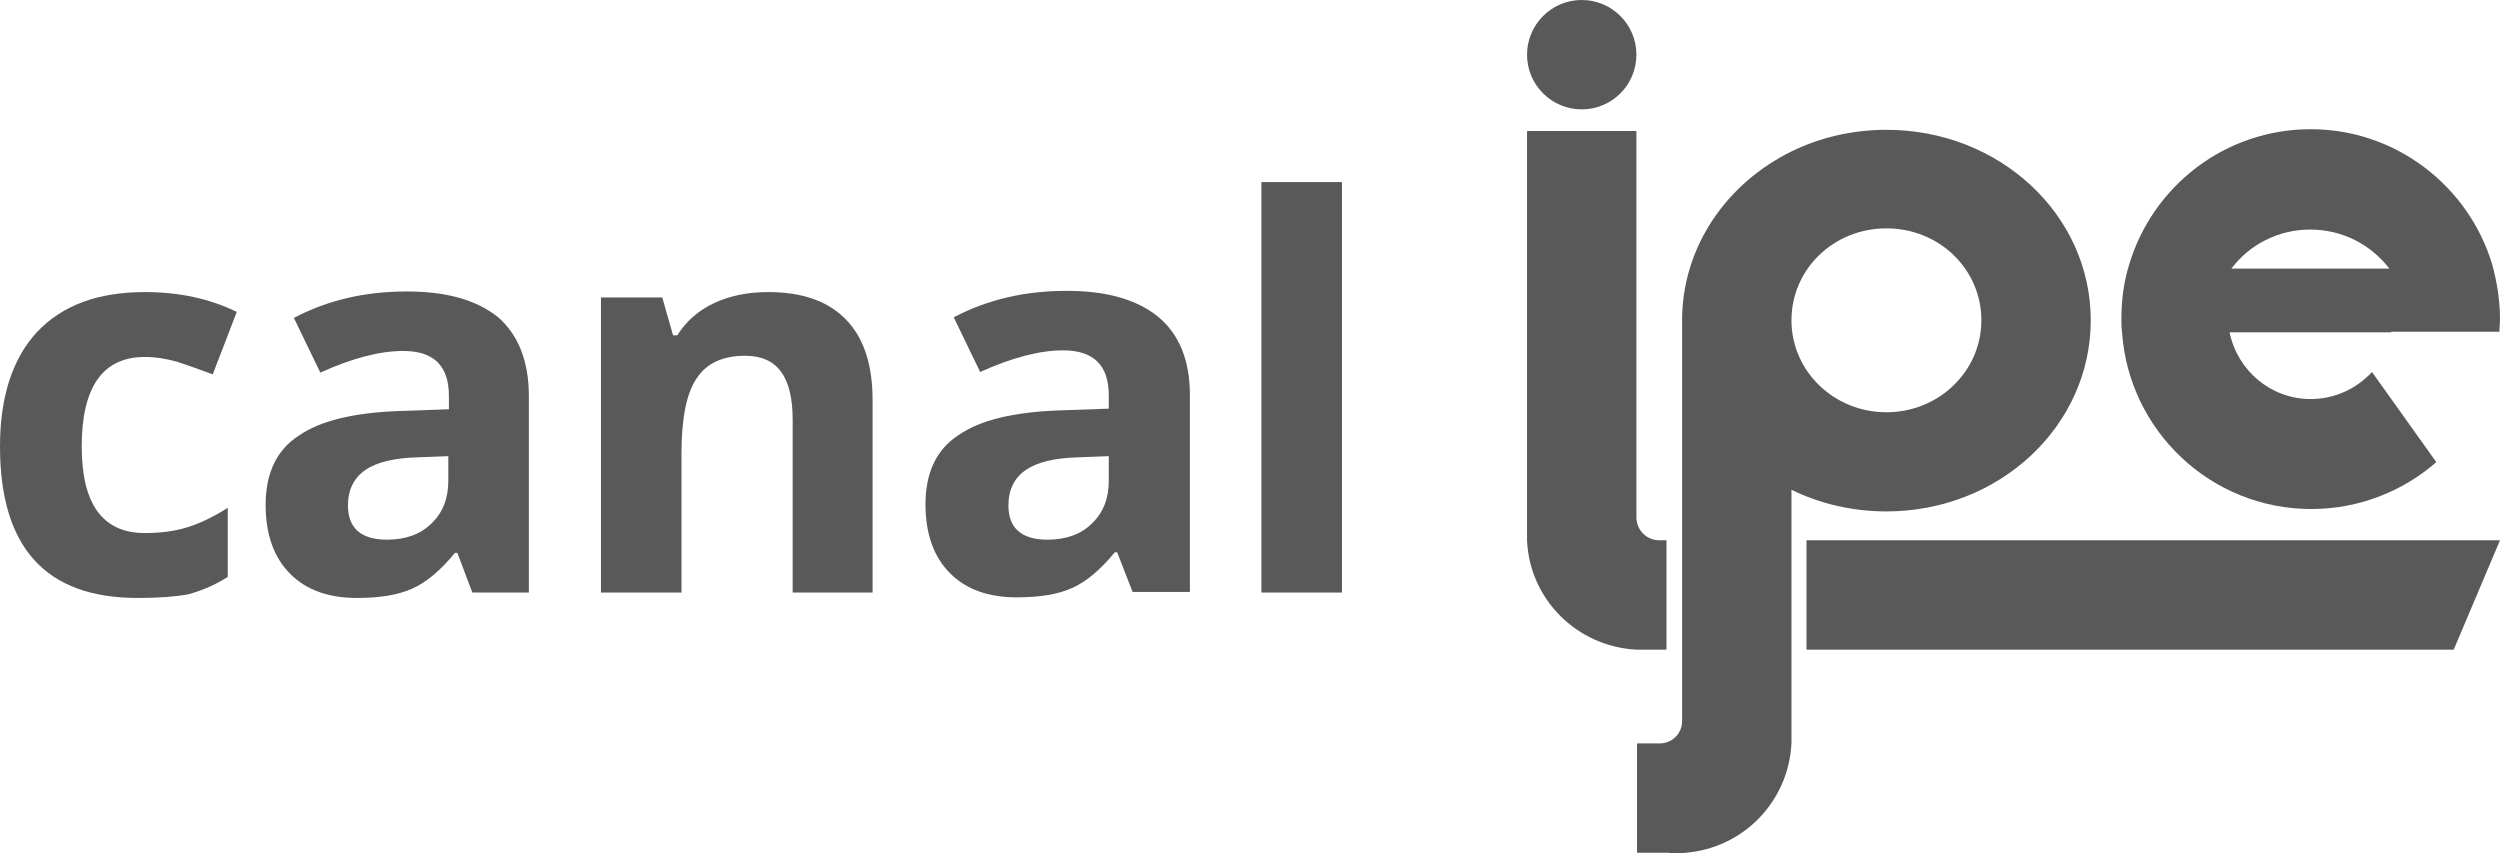
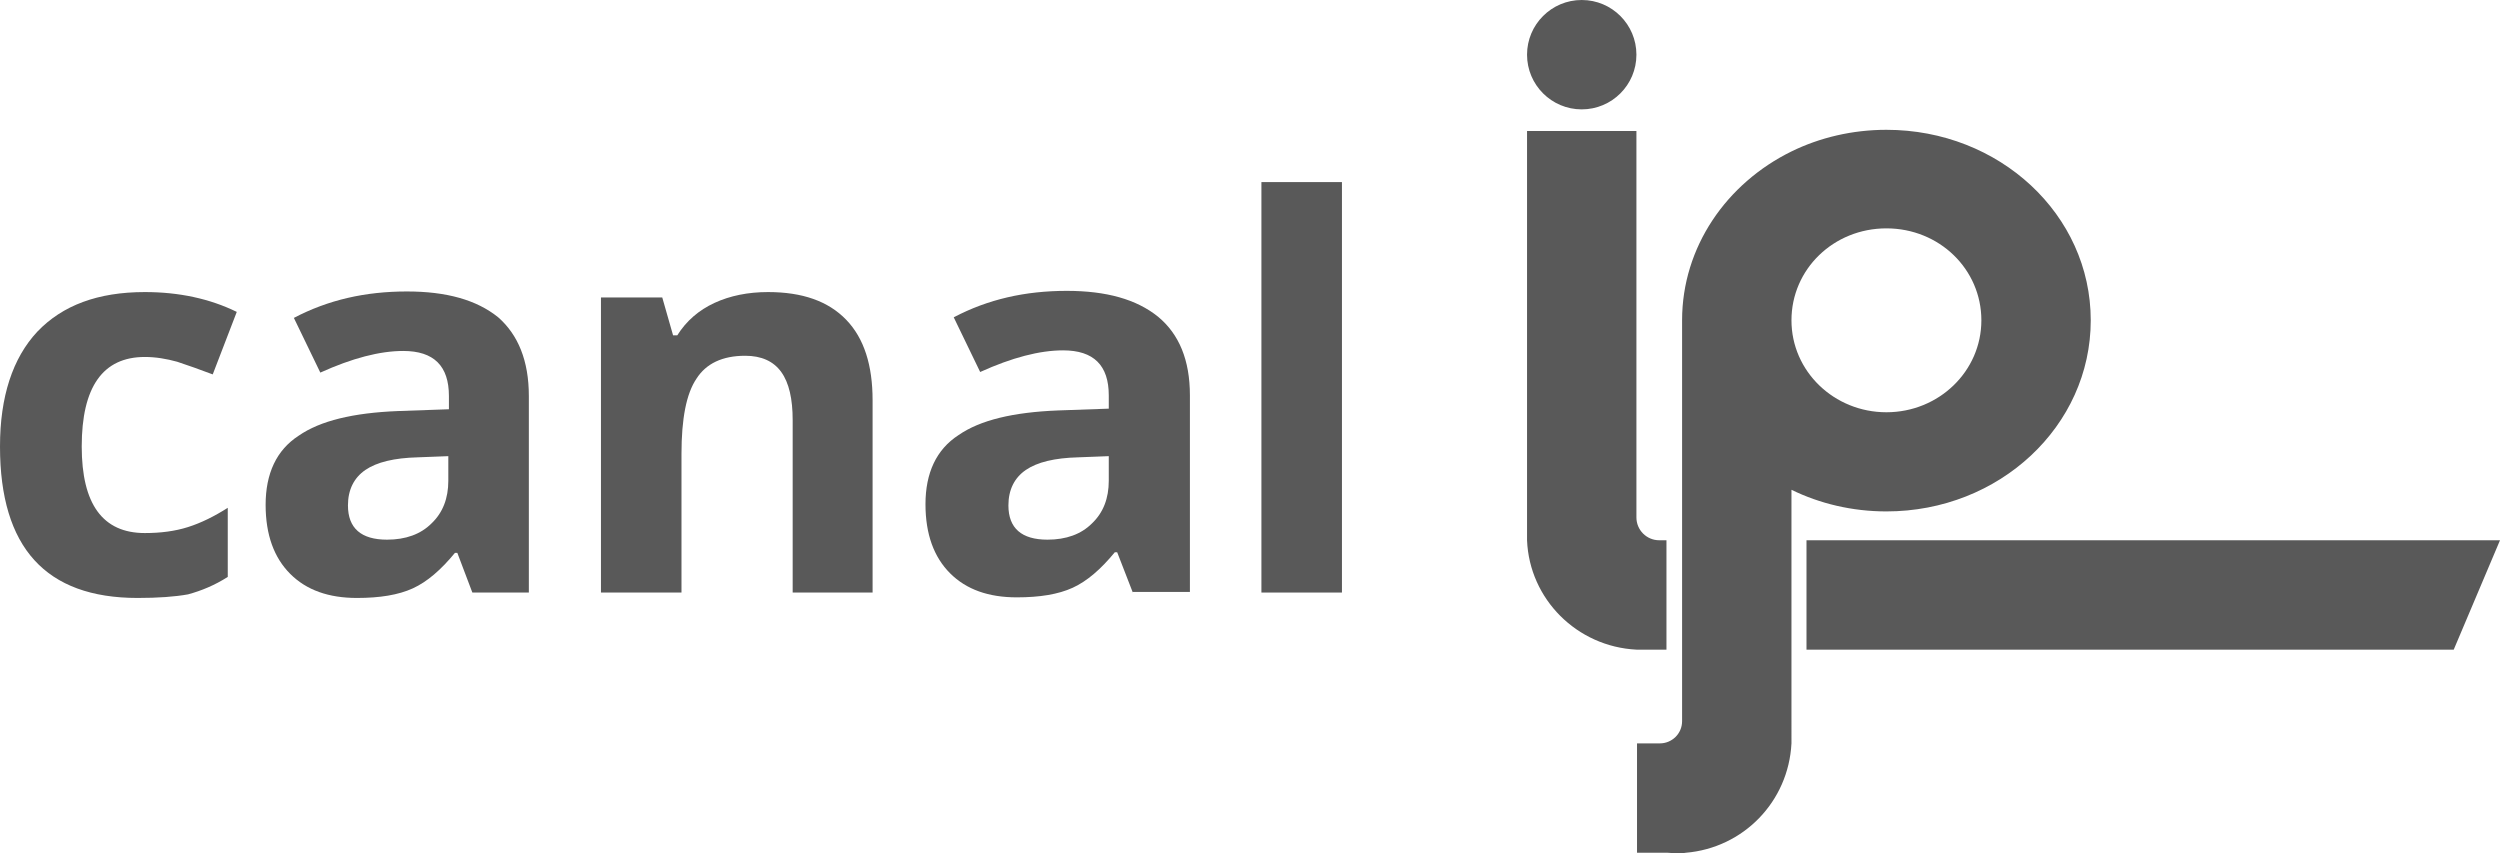
<svg xmlns="http://www.w3.org/2000/svg" version="1.1" id="Capa_1" x="0px" y="0px" viewBox="0 0 416 142" style="enable-background:new 0 0 416 142;" xml:space="preserve">
  <style type="text/css">
	.st0{fill:#595959;}
</style>
  <g>
    <g>
      <g>
        <g>
          <circle class="st0" cx="263.2" cy="9.1" r="9.1" />
-           <path class="st0" d="M397.9,55.2h18c0-0.7,0.1-1.4,0.1-2.1c0-3.1-0.5-6.2-1.3-9.1c-3.9-13-16-22.5-30.2-22.5      c-14.3,0-26.3,9.5-30.2,22.5c-0.9,2.9-1.3,5.9-1.3,9.1c0,0.7,0,1.4,0.1,2.1c1.1,16.5,14.8,29.5,31.5,29.5c8,0,15.3-3,20.8-7.8h0      l-10.7-15c-2.5,2.7-6.1,4.5-10.2,4.5c-6.7,0-12.2-4.8-13.5-11.1h19H397.9z M384.4,38.2c5.4,0,10.1,2.5,13.2,6.5h-26.3      C374.3,40.7,379.1,38.2,384.4,38.2z" />
          <g>
            <path class="st0" d="M276.1,89.9L276.1,89.9c-2.1,0-3.8-1.7-3.8-3.8V69.9V21.8h-18.2V89v0.9h0c0.4,9.8,8.3,17.7,18.2,18.2v0       h0.4c0.2,0,0.4,0,0.6,0s0.4,0,0.6,0h3.4V89.9H276.1z" />
            <polygon class="st0" points="416,89.9 300.6,89.9 300.6,108.1 408.3,108.1      " />
          </g>
          <g>
            <path class="st0" d="M313.9,21.6c-5.7,0-11.1,1.3-15.8,3.6c-10.8,5.3-18.2,15.9-18.2,28.1v50.4V120c0,2.1-1.7,3.7-3.7,3.7h-3.8       v17.1v1.1h5.1c0.5,0,1,0.1,1.5,0.1c0.5,0,1,0,1.5-0.1h0c9.6-0.8,17.1-8.5,17.6-18.2h0v-0.9V81.5c4.7,2.3,10.1,3.6,15.8,3.6       c18.8,0,34-14.2,34-31.8S332.7,21.6,313.9,21.6z M313.9,68.6c-8.7,0-15.8-6.8-15.8-15.3S305.1,38,313.9,38s15.8,6.8,15.8,15.3       S322.6,68.6,313.9,68.6z" />
          </g>
        </g>
      </g>
    </g>
    <g>
      <path class="st0" d="M22.9,99.5C7.6,99.5,0,91.1,0,74.3C0,66,2.1,59.6,6.2,55.2c4.2-4.4,10.1-6.6,17.9-6.6    c5.7,0,10.8,1.1,15.3,3.3l-4,10.4c-2.1-0.8-4.1-1.5-5.9-2.1c-1.8-0.5-3.6-0.8-5.4-0.8c-7,0-10.5,5-10.5,14.9    c0,9.6,3.5,14.4,10.5,14.4c2.6,0,5-0.3,7.2-1c2.2-0.7,4.4-1.8,6.6-3.2v11.5c-2.2,1.4-4.4,2.3-6.6,2.9    C29.1,99.3,26.3,99.5,22.9,99.5z" />
      <path class="st0" d="M78.6,98.6L76.1,92h-0.4c-2.3,2.8-4.6,4.8-7,5.9c-2.4,1.1-5.5,1.6-9.3,1.6c-4.7,0-8.4-1.3-11.1-4    c-2.7-2.7-4.1-6.5-4.1-11.5c0-5.2,1.8-9.1,5.5-11.5c3.6-2.5,9.1-3.8,16.5-4.1l8.5-0.3v-2.2c0-5-2.5-7.5-7.6-7.5    c-3.9,0-8.5,1.2-13.8,3.6l-4.4-9.1c5.7-3,11.9-4.4,18.8-4.4c6.6,0,11.6,1.4,15.2,4.3C86.2,55.7,88,60,88,65.9v32.7H78.6z     M74.7,75.9l-5.2,0.2c-3.9,0.1-6.8,0.8-8.7,2.1c-1.9,1.3-2.9,3.3-2.9,5.9c0,3.8,2.2,5.7,6.5,5.7c3.1,0,5.6-0.9,7.4-2.7    c1.9-1.8,2.8-4.2,2.8-7.1V75.9z" />
      <path class="st0" d="M145.3,98.6h-13.4V69.9c0-3.5-0.6-6.2-1.9-8c-1.3-1.8-3.3-2.7-6-2.7c-3.8,0-6.5,1.3-8.1,3.8    c-1.7,2.5-2.5,6.7-2.5,12.5v23.1H100V49.5h10.2l1.8,6.3h0.7c1.5-2.4,3.6-4.2,6.2-5.4c2.6-1.2,5.6-1.8,8.9-1.8c5.7,0,10,1.5,13,4.6    c3,3.1,4.4,7.6,4.4,13.4V98.6z" />
      <path class="st0" d="M188.5,98.6l-2.6-6.7h-0.4c-2.3,2.8-4.6,4.8-7,5.9c-2.4,1.1-5.5,1.6-9.3,1.6c-4.7,0-8.4-1.3-11.1-4    c-2.7-2.7-4.1-6.5-4.1-11.5c0-5.2,1.8-9.1,5.5-11.5c3.6-2.5,9.1-3.8,16.5-4.1l8.5-0.3v-2.2c0-5-2.5-7.5-7.6-7.5    c-3.9,0-8.5,1.2-13.8,3.6l-4.4-9.1c5.7-3,11.9-4.4,18.8-4.4c6.6,0,11.6,1.4,15.2,4.3c3.5,2.9,5.3,7.2,5.3,13.1v32.7H188.5z     M184.6,75.9l-5.2,0.2c-3.9,0.1-6.8,0.8-8.7,2.1c-1.9,1.3-2.9,3.3-2.9,5.9c0,3.8,2.2,5.7,6.5,5.7c3.1,0,5.6-0.9,7.4-2.7    c1.9-1.8,2.8-4.2,2.8-7.1V75.9z" />
      <path class="st0" d="M223.3,98.6h-13.4V30.3h13.4V98.6z" />
    </g>
  </g>
</svg>